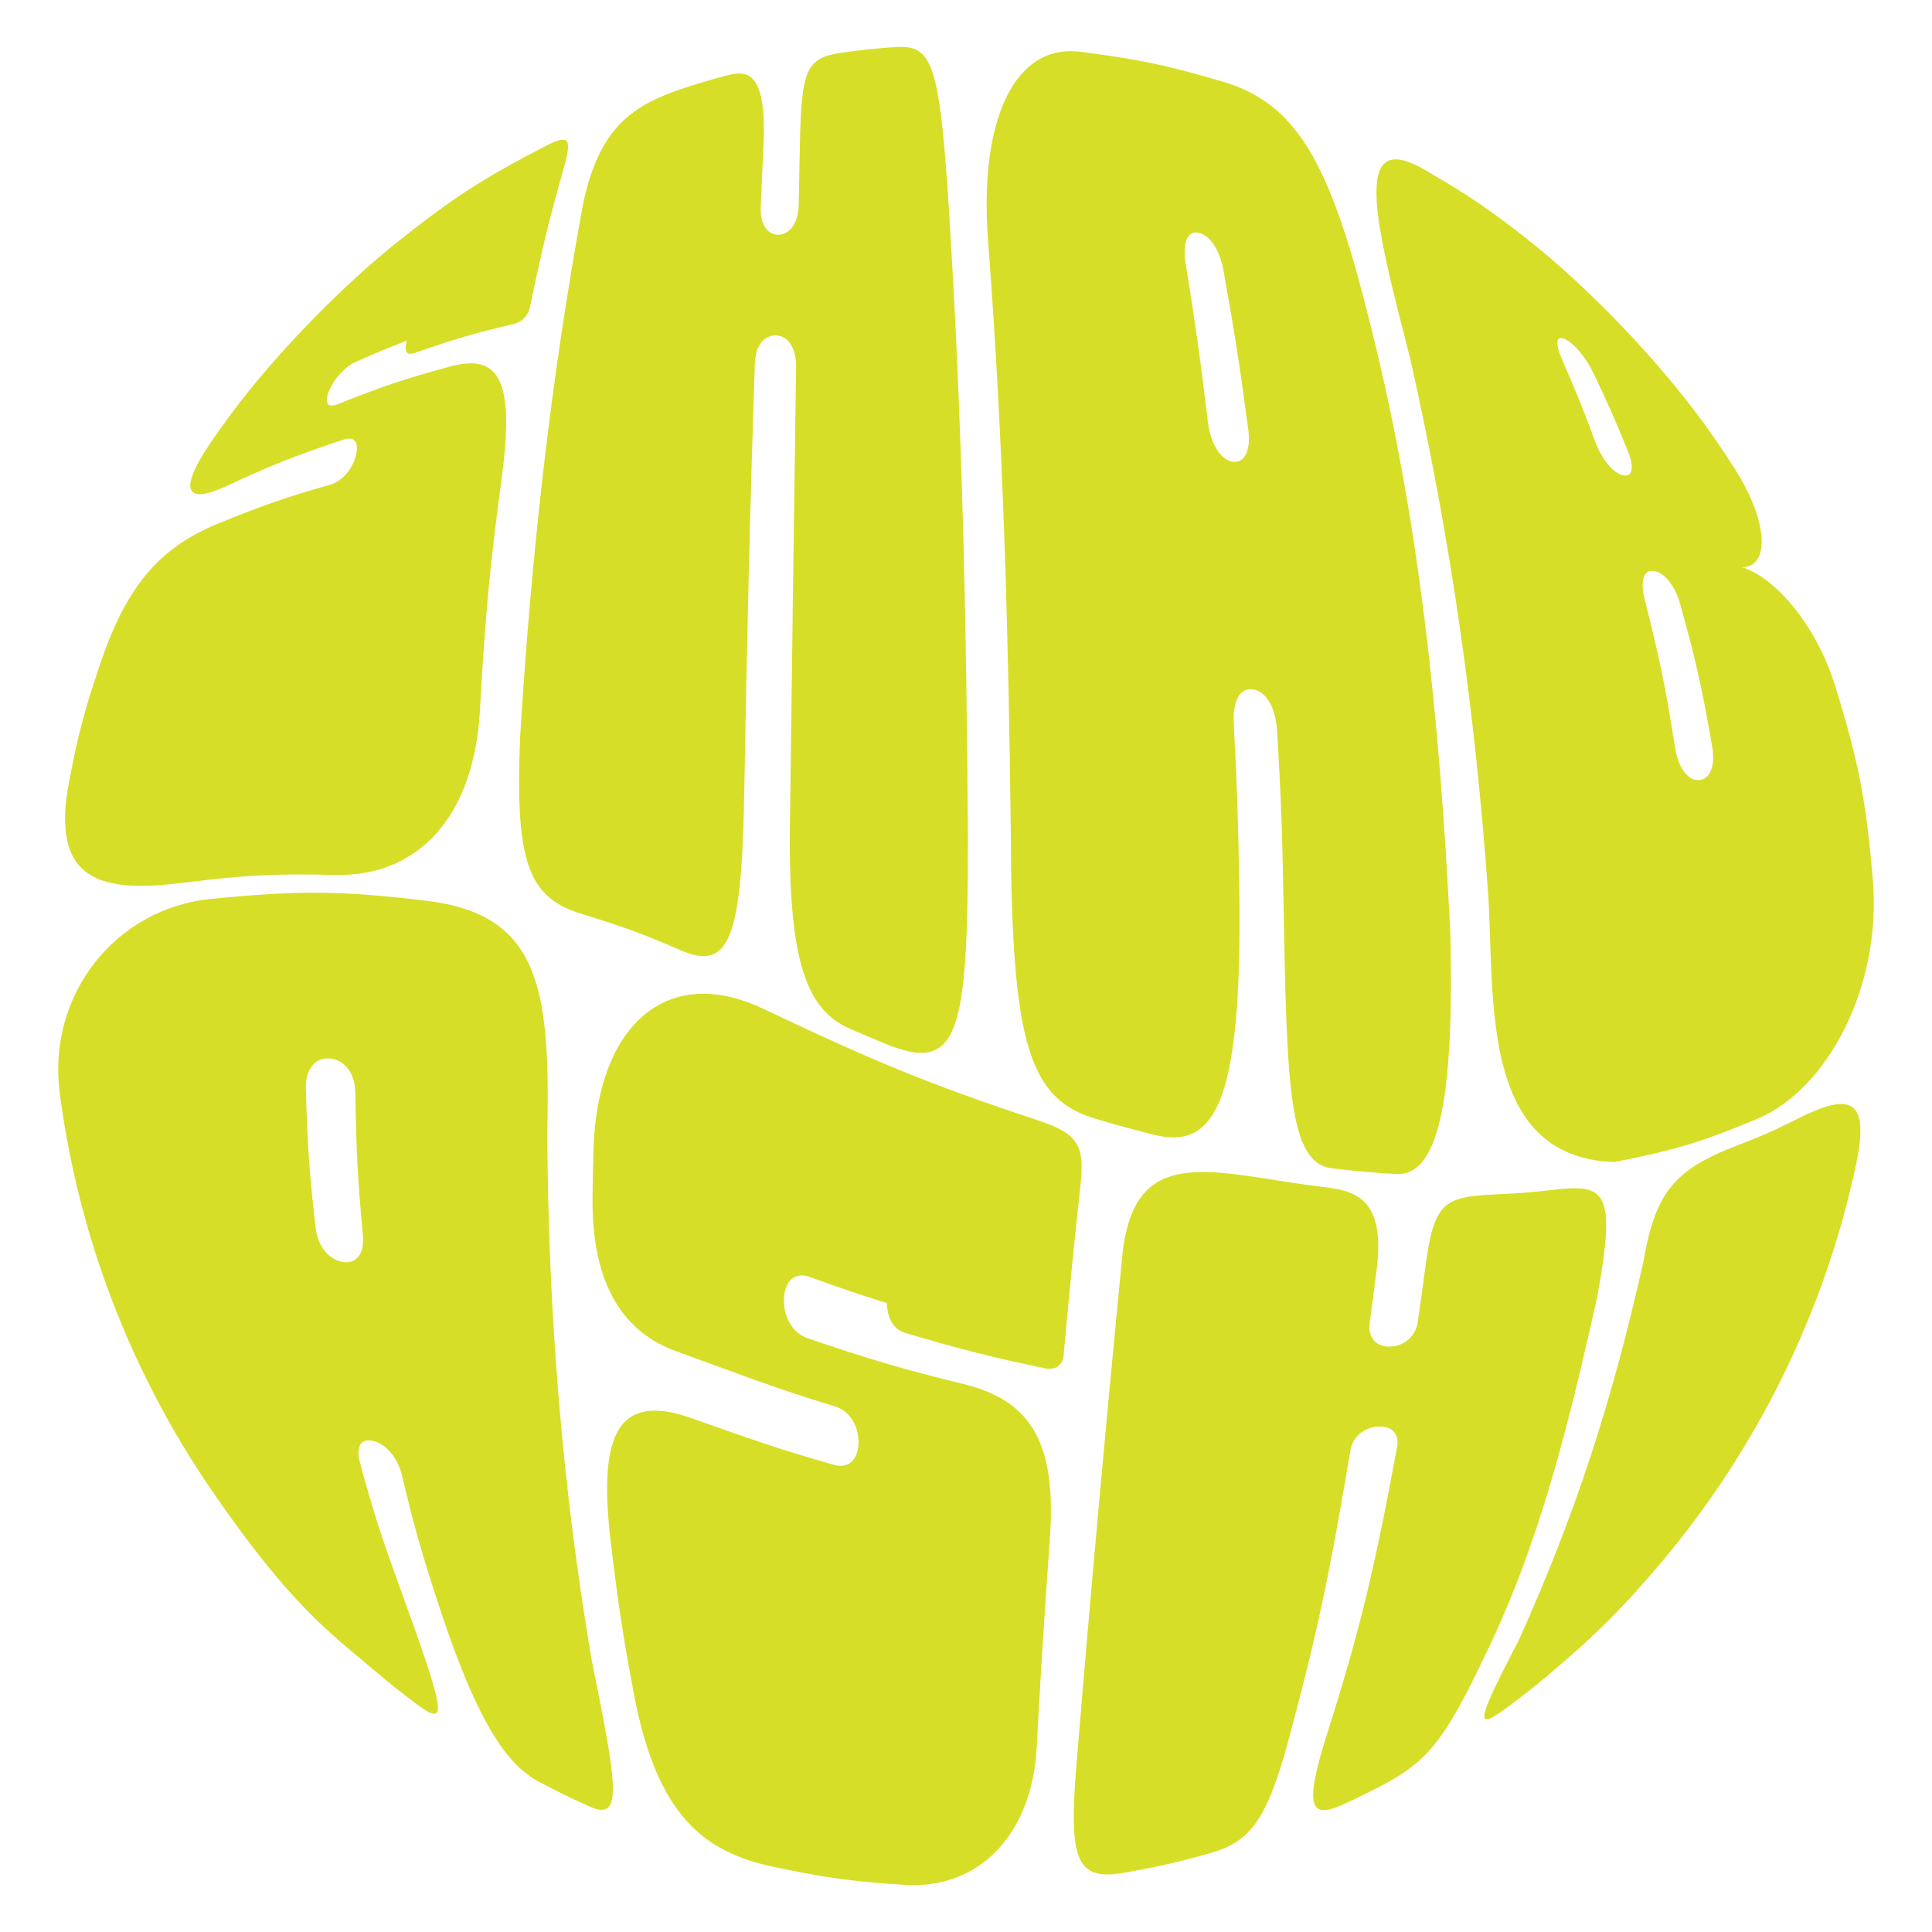
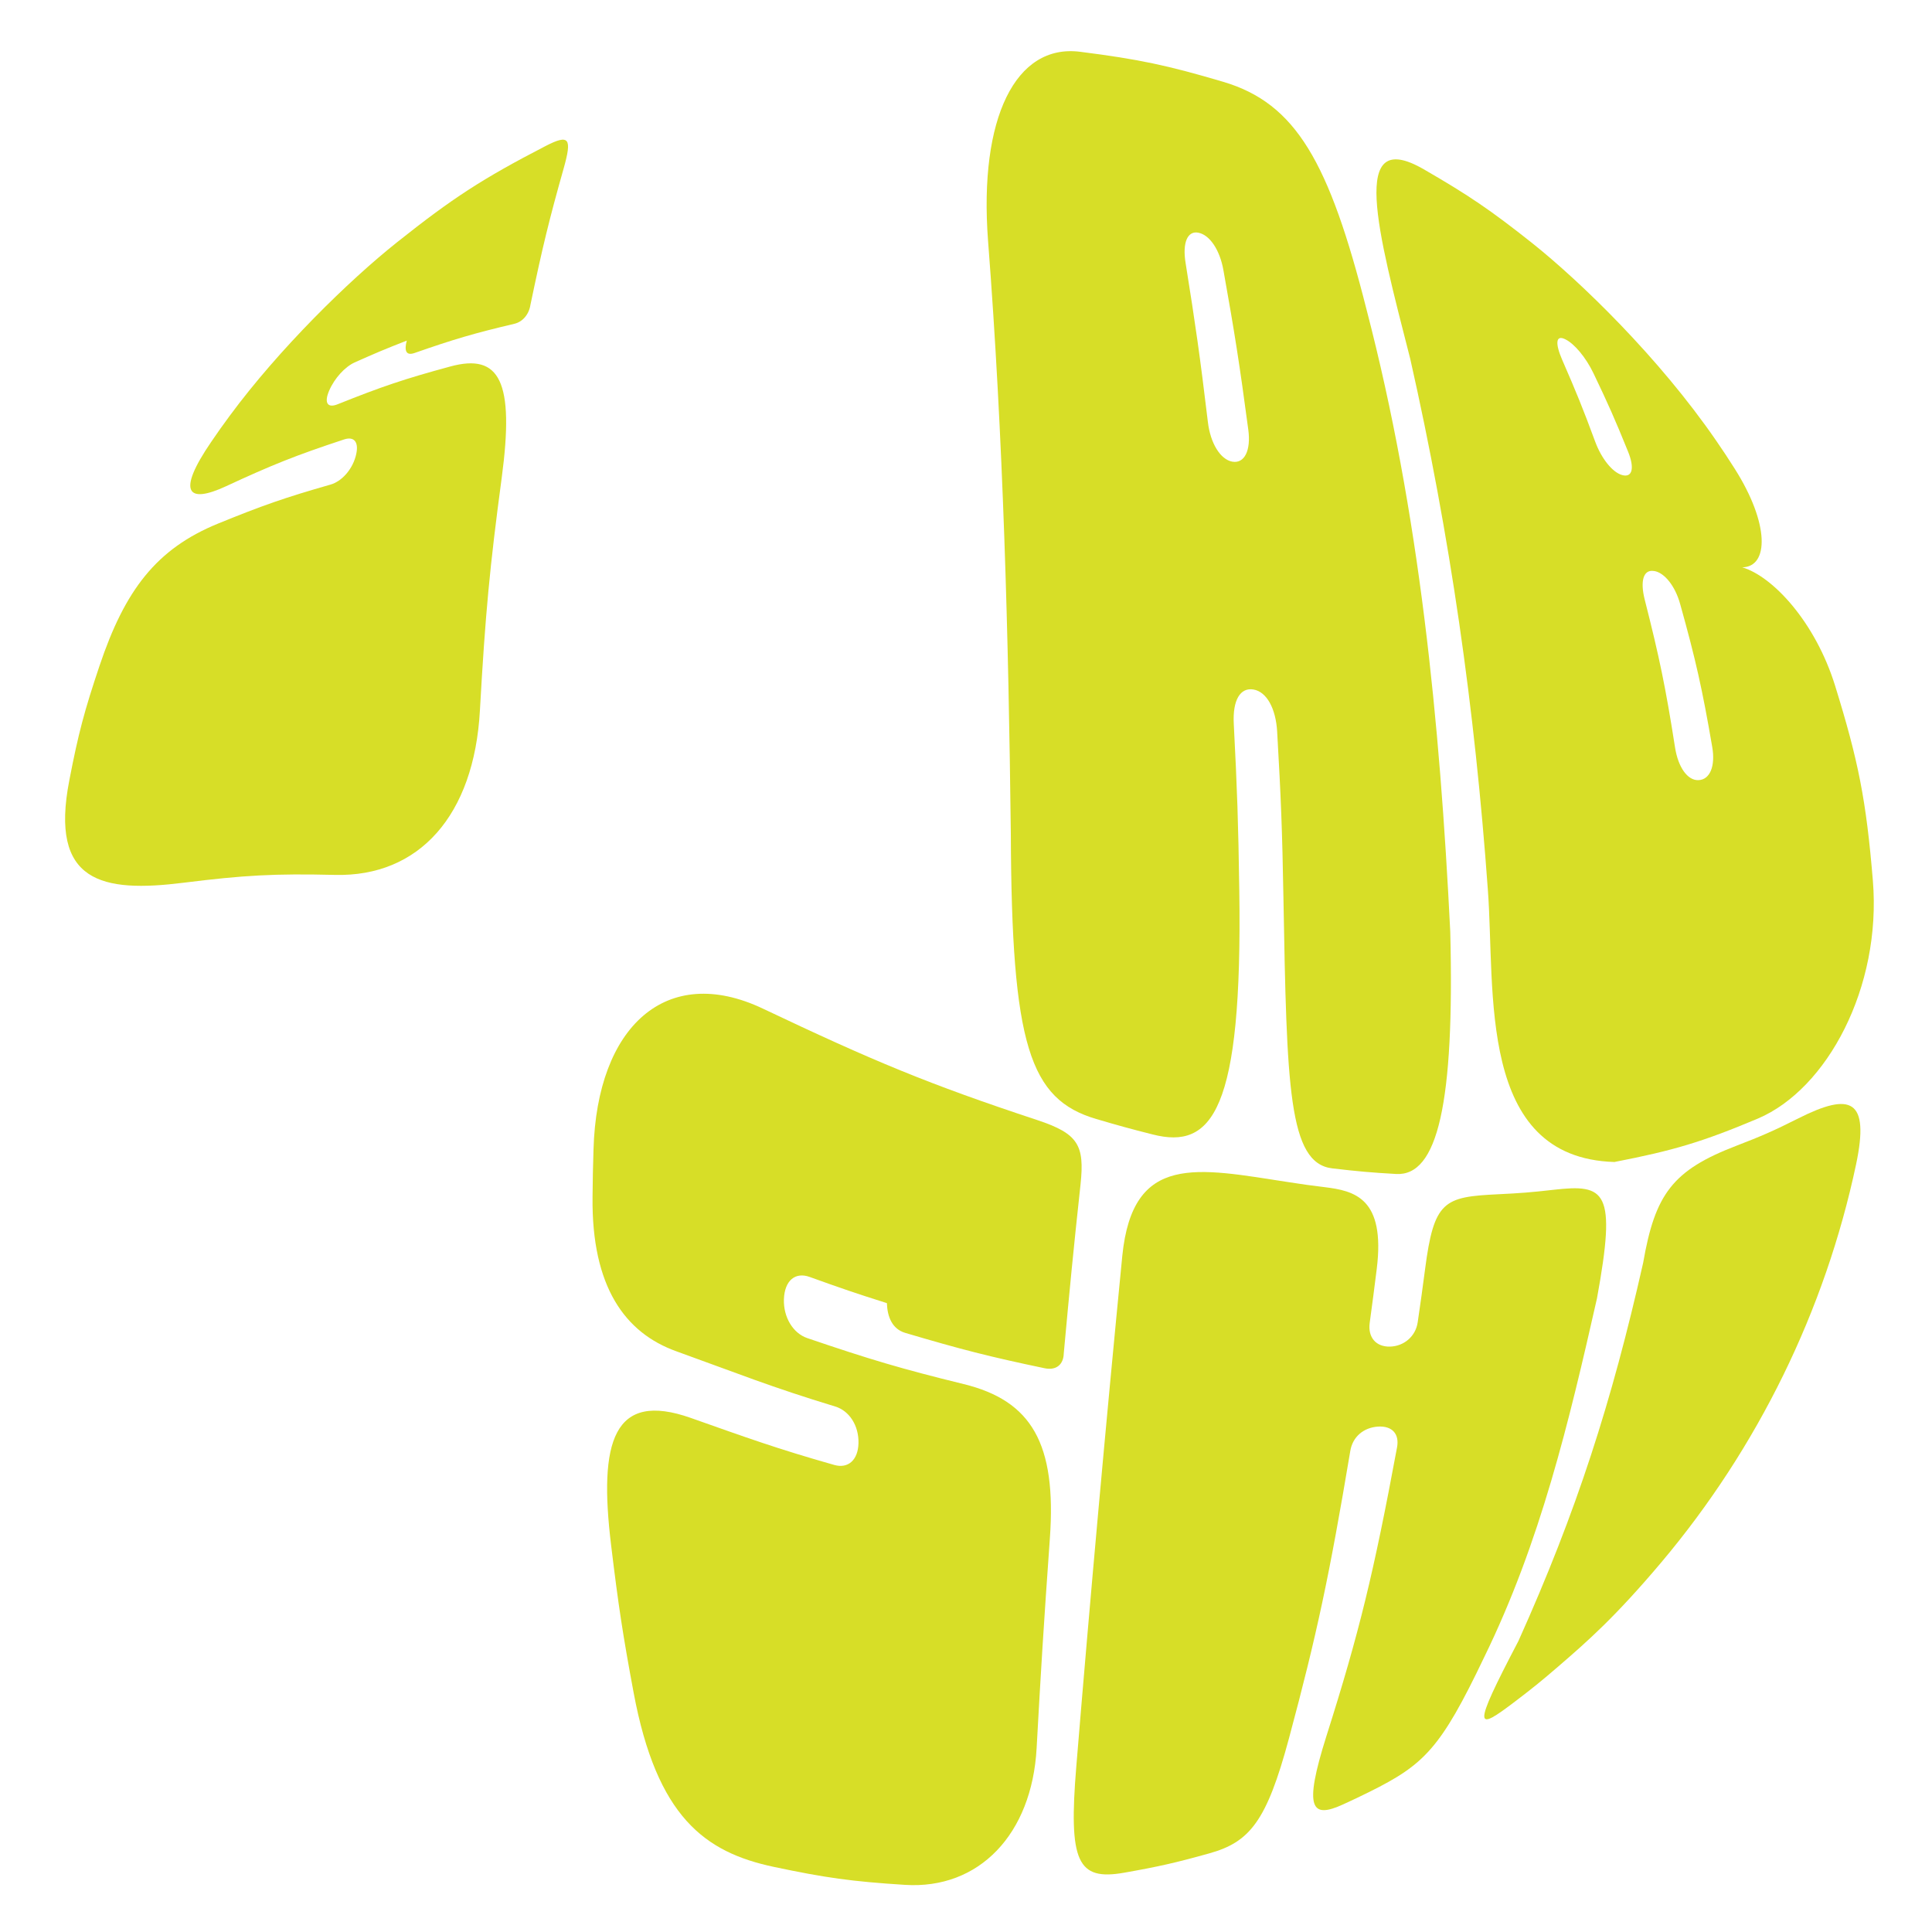
<svg xmlns="http://www.w3.org/2000/svg" version="1.1" id="Layer_1" x="0px" y="0px" viewBox="0 0 200 200" style="enable-background:new 0 0 200 200;" xml:space="preserve">
  <style type="text/css">
	.st0{fill:#D7DE27;}
</style>
  <g>
-     <path class="st0" d="M38.63,172.82c-4.4-3.75-8.51-6.57-16.76-18.6c-8.38-12.24-13.79-26.39-15.69-41.1   C4.87,102.94,12,94.03,21.81,93.06c8.95-0.89,13.47-0.89,22.42,0.2c11.71,1.43,12.75,9.14,12.42,24.28   c0.13,18.46,1.5,35.99,4.58,54.2c2.55,12.68,3.38,16.88-0.13,15.3c-2.13-0.96-3.18-1.47-5.25-2.56   c-3.53-1.86-6.62-6.42-10.85-19.59c-1.51-4.7-2.19-7.13-3.38-12.12c-0.41-1.73-1.51-3.17-2.86-3.57c-1.36-0.39-1.97,0.45-1.49,2.23   c1.32,4.87,2.08,7.25,3.74,11.84c5.47,15.1,5.52,15.76,1.42,12.62C40.88,174.7,40.12,174.08,38.63,172.82 M37.57,127.93   c-0.54-5.81-0.7-8.77-0.78-14.79c-0.03-1.96-1.05-3.42-2.64-3.57c-1.52-0.14-2.54,1.12-2.49,3.04c0.16,5.9,0.36,8.81,1.01,14.5   c0.21,1.85,1.34,3.26,2.77,3.52C36.85,130.89,37.74,129.82,37.57,127.93" />
    <path class="st0" d="M63.26,159.94c-1.3-10.7,0.22-16,8.27-13.15c5.72,2.02,8.84,3.16,14.83,4.86c1.43,0.41,2.47-0.5,2.51-2.26   c0.04-1.83-0.96-3.35-2.41-3.79c-6.66-2.02-10.1-3.43-16.46-5.72c-5.28-1.9-8.77-6.65-8.66-15.98c0.02-1.96,0.04-2.94,0.1-4.92   c0.36-12.72,7.53-19.31,17.53-14.57c11.42,5.42,17.15,7.82,28.41,11.54c4.26,1.41,4.9,2.61,4.48,6.63   c-0.77,7.08-1.11,10.67-1.74,17.53c-0.03,1.16-0.79,1.78-1.98,1.53c-5.74-1.2-8.65-1.95-14.43-3.66c-1.34-0.4-1.85-1.64-1.9-3.08   c-3.2-1.01-4.8-1.56-7.99-2.71c-1.48-0.54-2.6,0.35-2.67,2.31c-0.06,1.87,0.95,3.52,2.42,4.02c6.46,2.2,9.71,3.17,16.19,4.76   c7.02,1.72,9.63,6.14,8.92,16c-0.65,9.14-0.92,13.52-1.37,21.7c-0.49,8.89-5.95,14.63-13.63,14.14c-5.55-0.35-8.27-0.74-13.57-1.86   c-7.13-1.51-12.11-5.15-14.52-18.05C64.49,169.31,64.02,166.25,63.26,159.94" />
    <path class="st0" d="M147.52,131.41c0.92-7.12,1.96-7.51,7.54-7.78c2.31-0.11,3.46-0.2,5.73-0.46c5.43-0.62,6.57,0.05,4.53,11.23   c-2.91,12.85-5.86,25.26-11.69,37.18c-4.5,9.42-6.18,11.09-11.88,13.92c-1.07,0.53-1.62,0.79-2.71,1.29   c-3.26,1.49-4.14,0.55-1.73-7.07c3.41-10.75,4.89-16.86,7.31-29.88c0.26-1.38-0.48-2.25-1.97-2.16c-1.49,0.1-2.63,1.05-2.87,2.53   c-2.16,12.89-3.45,18.96-6.34,29.72c-2.32,8.64-4.07,10.77-8.29,11.94c-3.44,0.96-5.2,1.36-8.77,1.99   c-4.86,0.86-5.78-1.11-4.96-11.02c1.45-17.63,3.04-35.24,4.76-52.84c1.08-10.68,7.73-9.08,17.24-7.62   c1.48,0.23,2.21,0.33,3.68,0.51c3.12,0.38,6.33,1.12,5.42,8.47c-0.28,2.25-0.43,3.37-0.73,5.59c-0.2,1.49,0.65,2.49,2.11,2.45   c1.45-0.04,2.65-1.07,2.86-2.52C147.08,134.7,147.23,133.61,147.52,131.41" />
    <path class="st0" d="M171.99,161.72c-4.79,5.68-7.65,8.18-10.65,10.77c-1.75,1.51-2.65,2.24-4.49,3.64   c-4.07,3.09-4.57,3.11,0.33-6.24c6.03-13.4,9.68-24.8,12.92-39.17c1.23-7.1,3.04-9.57,9.62-12.1c2.63-1.01,3.93-1.58,6.47-2.86   c5.39-2.71,7.38-2,5.95,4.78C188.93,135.67,181.96,149.88,171.99,161.72" />
    <path class="st0" d="M10.3,68.93c2.63-7.83,5.87-12.12,12.3-14.74c4.56-1.86,6.9-2.68,11.63-4.03c1.13-0.33,2.19-1.5,2.58-2.89   c0.41-1.45-0.1-2.14-1.19-1.78c-5,1.65-7.45,2.63-12.23,4.85c-3.97,1.84-5.13,0.67-1.53-4.59c0.75-1.1,1.14-1.65,1.93-2.72   c5.1-6.91,12.29-13.96,17.31-17.95c5.73-4.56,8.83-6.58,15.39-9.97c2.48-1.28,2.72-0.75,1.87,2.29c-1.52,5.37-2.21,8.22-3.45,14.16   c-0.15,0.98-0.8,1.76-1.67,1.96c-4.19,0.99-6.26,1.6-10.32,3.02c-0.94,0.33-1.07-0.31-0.81-1.28c-2.18,0.85-3.26,1.3-5.4,2.26   c-0.99,0.45-2.08,1.62-2.64,2.93c-0.54,1.26-0.16,1.82,0.88,1.4c4.57-1.83,6.9-2.62,11.66-3.91c5.14-1.4,6.66,1.54,5.33,11.5   c-1.24,9.24-1.7,14.1-2.26,24.11c-0.6,10.87-6.3,17.23-15,17.02c-6.28-0.15-9.43,0.03-15.68,0.81c-8.41,1.05-13.9,0.01-11.82-10.62   C8.11,75.92,8.75,73.54,10.3,68.93" />
-     <path class="st0" d="M82.81,14.78c0.15-8.27,0.86-8.89,4.98-9.42c1.71-0.22,2.57-0.31,4.31-0.45c4.14-0.33,5.09,0.27,6.11,16.48   c1.41,21.79,1.85,43.62,1.99,65.45c0,20.3-0.95,24.36-8.62,21.18c-1.45-0.6-2.17-0.91-3.62-1.54c-4.31-1.87-6.37-6.62-6.19-20.86   c0.2-15.86,0.41-31.73,0.64-47.59c0.03-1.9-0.74-3.22-2.03-3.3c-1.29-0.07-2.18,1.03-2.24,2.95c-0.5,14.86-0.85,29.72-1.1,44.58   c-0.26,15.1-1.62,18.26-6.58,16.11c-4.04-1.75-6.08-2.49-10.18-3.74c-5.59-1.69-6.97-5.28-6.44-18.28   c1.14-18.7,3.13-36.82,6.52-55.25c1.88-8.88,5.99-10.67,12.29-12.56c0.98-0.29,1.47-0.43,2.46-0.7c2.11-0.57,4.3-0.74,3.92,7.32   c-0.12,2.47-0.17,3.73-0.28,6.29c-0.07,1.71,0.68,2.87,1.85,2.85c1.17-0.03,2.05-1.27,2.08-3.04   C82.74,18.64,82.76,17.34,82.81,14.78" />
    <path class="st0" d="M113.49,115.84c-6.91-2.03-8.77-7.64-8.85-29.56c-0.24-20.49-0.78-40.96-2.36-61.39   c-0.95-12.67,2.85-20.38,9.53-19.53c6.09,0.77,9.07,1.41,14.82,3.11c7.53,2.23,10.97,8.31,14.83,23.56   c5.5,21.12,7.59,42.68,8.67,64.41c0.45,17.79-1.3,25.34-5.61,25.09c-2.62-0.15-3.94-0.27-6.6-0.58c-4.55-0.53-4.71-8.45-5.06-28.01   c-0.12-6.98-0.26-10.43-0.65-17.22c-0.14-2.36-1.07-4.1-2.44-4.34c-1.37-0.24-2.18,1.08-2.05,3.55c0.35,6.78,0.47,10.23,0.57,17.21   c0.35,22.96-2.83,26.86-8.96,25.3C117,116.85,115.83,116.53,113.49,115.84 M129.22,44.46c-0.9-6.76-1.42-10.06-2.57-16.48   c-0.37-2.09-1.4-3.65-2.59-3.89c-1.13-0.23-1.67,1.03-1.33,3.12c1.03,6.42,1.5,9.72,2.31,16.48c0.26,2.2,1.29,3.87,2.52,4.1   C128.81,48.02,129.52,46.66,129.22,44.46" />
    <path class="st0" d="M167.12,120.29c-14.27-0.44-12.31-17.71-13.1-28.21c-1.35-18.75-3.89-36.58-8.03-54.92   c-3.41-13.34-6.34-24.1,1.39-19.64c4.71,2.72,6.96,4.26,11.2,7.62c5.01,3.99,13.16,11.87,19.08,20.48   c0.78,1.14,1.17,1.72,1.91,2.89c3.63,5.72,3.55,10.17,0.79,10.22c3.15,0.93,7.56,5.65,9.61,12.26c2.4,7.75,3.22,11.82,3.91,20.19   c0.9,11.01-4.72,21.57-11.92,24.62C176.21,118.22,173.24,119.1,167.12,120.29 M161.99,35.1c-0.93-0.44-1.02,0.44-0.26,2.18   c1.44,3.3,2.13,4.99,3.4,8.43c0.64,1.74,1.78,3.19,2.8,3.47c1.06,0.29,1.29-0.74,0.61-2.42c-1.34-3.31-2.06-4.94-3.58-8.11   c-0.8-1.67-2-3.09-2.93-3.53C162.01,35.11,162,35.11,161.99,35.1 M171.2,59.11c-1.07-0.17-1.43,1.02-0.94,2.96   c1.52,5.98,2.16,9.05,3.14,15.31c0.32,2.04,1.29,3.43,2.43,3.38c1.19-0.05,1.76-1.46,1.42-3.43c-1.04-6.06-1.71-9.03-3.32-14.8   c-0.52-1.88-1.63-3.25-2.69-3.42C171.23,59.12,171.22,59.12,171.2,59.11" />
  </g>
  <path class="st0" d="M1349.39,724.77c-9.37-7.98-18.12-13.99-35.67-39.61c-17.85-26.05-29.36-56.17-33.41-87.5  c-2.8-21.66,12.39-40.62,33.28-42.69c19.06-1.89,28.68-1.89,47.73,0.43c24.94,3.04,27.14,19.45,26.43,51.69  c0.28,39.3,3.2,76.63,9.75,115.38c5.42,26.99,7.2,35.93-0.28,32.57c-4.54-2.04-6.78-3.14-11.17-5.45  c-7.51-3.96-14.1-13.68-23.09-41.71c-3.21-10.02-4.66-15.19-7.19-25.8c-0.88-3.69-3.21-6.76-6.1-7.59c-2.9-0.83-4.19,0.97-3.17,4.74  c2.82,10.38,4.42,15.43,7.96,25.2c11.65,32.16,11.74,33.55,3.03,26.88C1354.19,728.78,1352.56,727.47,1349.39,724.77   M1347.12,629.21c-1.15-12.36-1.49-18.67-1.67-31.49c-0.06-4.17-2.24-7.29-5.61-7.59c-3.23-0.29-5.41,2.38-5.3,6.47  c0.34,12.57,0.78,18.76,2.14,30.88c0.44,3.94,2.86,6.94,5.89,7.49C1345.6,635.51,1347.5,633.23,1347.12,629.21" />
  <path class="st0" d="M1401.82,697.36c-2.76-22.78,0.47-34.06,17.62-27.99c12.17,4.31,18.81,6.73,31.57,10.35  c3.04,0.86,5.26-1.08,5.35-4.81c0.09-3.9-2.04-7.12-5.13-8.06c-14.19-4.31-21.51-7.3-35.04-12.18  c-11.23-4.05-18.67-14.15-18.44-34.02c0.05-4.17,0.09-6.27,0.21-10.48c0.78-27.08,16.03-41.12,37.32-31.01  c24.32,11.54,36.52,16.64,60.49,24.58c9.06,3,10.44,5.55,9.55,14.11c-1.63,15.08-2.36,22.71-3.7,37.31  c-0.06,2.48-1.68,3.79-4.22,3.26c-12.22-2.56-18.42-4.14-30.73-7.8c-2.85-0.85-3.93-3.48-4.05-6.56  c-6.81-2.16-10.22-3.32-17.02-5.78c-3.16-1.14-5.54,0.76-5.68,4.92c-0.14,3.99,2.02,7.49,5.15,8.56  c13.75,4.69,20.67,6.75,34.47,10.14c14.94,3.67,20.5,13.08,18.99,34.06c-1.39,19.47-1.96,28.78-2.92,46.2  c-1.05,18.92-12.66,31.14-29.02,30.09c-11.81-0.76-17.61-1.57-28.89-3.96c-15.18-3.22-25.79-10.96-30.91-38.43  C1404.45,717.3,1403.45,710.78,1401.82,697.36" />
  <path class="st0" d="M1581.2,636.61c1.96-15.16,4.17-15.99,16.06-16.56c4.93-0.24,7.37-0.43,12.21-0.98  c11.55-1.31,13.98,0.11,9.65,23.91c-6.19,27.36-12.47,53.79-24.89,79.15c-9.58,20.05-13.16,23.6-25.29,29.63  c-2.29,1.14-3.44,1.69-5.77,2.75c-6.94,3.18-8.82,1.18-3.68-15.06c7.25-22.89,10.42-35.9,15.56-63.62c0.55-2.94-1.01-4.8-4.2-4.59  c-3.18,0.21-5.59,2.24-6.12,5.39c-4.61,27.44-7.34,40.36-13.49,63.27c-4.94,18.4-8.66,22.92-17.66,25.43  c-7.33,2.04-11.07,2.9-18.67,4.24c-10.35,1.83-12.3-2.35-10.56-23.46c3.08-37.53,6.48-75.02,10.13-112.49  c2.3-22.75,16.46-19.33,36.7-16.22c3.15,0.48,4.71,0.7,7.84,1.08c6.65,0.82,13.48,2.38,11.54,18.02c-0.6,4.8-0.91,7.18-1.55,11.9  c-0.43,3.16,1.39,5.3,4.48,5.22c3.09-0.08,5.65-2.28,6.09-5.37C1580.27,643.62,1580.59,641.3,1581.2,636.61" />
  <path class="st0" d="M1633.31,701.14c-10.2,12.1-16.29,17.42-22.68,22.92c-3.73,3.21-5.64,4.76-9.57,7.74  c-8.66,6.58-9.72,6.61,0.7-13.29c12.85-28.53,20.6-52.8,27.51-83.39c2.63-15.12,6.48-20.38,20.48-25.75  c5.6-2.15,8.36-3.36,13.78-6.08c11.48-5.77,15.72-4.27,12.67,10.17C1669.37,645.69,1654.54,675.94,1633.31,701.14" />
  <path class="st0" d="M1289.06,503.6c5.6-16.66,12.5-25.81,26.19-31.39c9.72-3.96,14.68-5.7,24.75-8.59  c2.41-0.69,4.66-3.19,5.49-6.14c0.86-3.08-0.2-4.55-2.53-3.79c-10.64,3.51-15.87,5.59-26.05,10.32c-8.44,3.92-10.92,1.42-3.26-9.77  c1.61-2.35,2.43-3.51,4.12-5.79c10.85-14.71,26.16-29.71,36.84-38.21c12.2-9.7,18.81-14,32.77-21.22c5.27-2.73,5.79-1.6,3.98,4.87  c-3.23,11.44-4.71,17.5-7.35,30.14c-0.33,2.08-1.7,3.74-3.55,4.18c-8.93,2.12-13.33,3.42-21.97,6.44c-2,0.7-2.28-0.65-1.73-2.72  c-4.65,1.8-6.95,2.77-11.49,4.82c-2.11,0.96-4.43,3.45-5.63,6.24c-1.15,2.67-0.33,3.87,1.88,2.98c9.72-3.89,14.7-5.57,24.82-8.32  c10.95-2.98,14.19,3.28,11.34,24.49c-2.64,19.67-3.62,30.02-4.81,51.33c-1.29,23.14-13.42,36.68-31.94,36.24  c-13.37-0.32-20.08,0.06-33.39,1.73c-17.91,2.24-29.6,0.03-25.17-22.61C1284.42,518.48,1285.77,513.42,1289.06,503.6" />
  <path class="st0" d="M1443.44,388.31c0.33-17.6,1.82-18.94,10.61-20.05c3.64-0.46,5.48-0.65,9.17-0.95  c8.81-0.71,10.84,0.57,13,35.09c2.99,46.4,3.93,92.86,4.25,139.34c0,43.21-2.03,51.86-18.35,45.08c-3.08-1.28-4.62-1.94-7.71-3.27  c-9.18-3.98-13.56-14.1-13.17-44.4c0.43-33.77,0.87-67.55,1.37-101.33c0.06-4.03-1.58-6.86-4.33-7.02c-2.75-0.16-4.63,2.2-4.77,6.28  c-1.06,31.63-1.8,63.27-2.34,94.92c-0.55,32.15-3.46,38.87-14,34.3c-8.6-3.73-12.94-5.31-21.68-7.96  c-11.9-3.6-14.85-11.23-13.71-38.91c2.43-39.82,6.66-78.39,13.89-117.62c4-18.91,12.76-22.72,26.16-26.74  c2.08-0.62,3.13-0.92,5.23-1.49c4.48-1.21,9.16-1.58,8.35,15.59c-0.25,5.27-0.36,7.94-0.6,13.38c-0.15,3.64,1.44,6.12,3.94,6.06  c2.5-0.06,4.36-2.7,4.43-6.46C1443.29,396.53,1443.34,393.76,1443.44,388.31" />
  <path class="st0" d="M1508.75,603.47c-14.72-4.33-18.67-16.27-18.85-62.92c-0.51-43.62-1.67-87.2-5.02-130.7  c-2.02-26.97,6.08-43.39,20.29-41.59c12.97,1.65,19.31,3,31.55,6.62c16.02,4.74,23.35,17.68,31.58,50.16  c11.71,44.97,16.16,90.86,18.45,137.14c0.96,37.88-2.77,53.96-11.95,53.42c-5.58-0.32-8.4-0.57-14.06-1.23  c-9.69-1.13-10.03-17.99-10.78-59.63c-0.27-14.87-0.55-22.21-1.38-36.66c-0.29-5.03-2.28-8.73-5.19-9.24  c-2.91-0.51-4.63,2.3-4.36,7.57c0.74,14.44,0.99,21.78,1.22,36.64c0.74,48.89-6.03,57.19-19.07,53.85  C1516.23,605.62,1513.74,604.93,1508.75,603.47 M1542.26,451.51c-1.93-14.39-3.03-21.42-5.46-35.08c-0.79-4.44-2.99-7.77-5.51-8.28  c-2.41-0.48-3.55,2.19-2.84,6.63c2.19,13.66,3.18,20.7,4.92,35.08c0.56,4.68,2.74,8.24,5.37,8.73  C1541.37,459.07,1542.88,456.19,1542.26,451.51" />
  <path class="st0" d="M1622.94,612.93c-30.38-0.94-26.22-37.71-27.88-60.07c-2.88-39.92-8.28-77.88-17.09-116.91  c-7.27-28.41-13.51-51.31,2.96-41.82c10.03,5.8,14.82,9.07,23.84,16.23c10.67,8.5,28.02,25.27,40.62,43.61  c1.67,2.43,2.48,3.66,4.06,6.15c7.73,12.18,7.57,21.65,1.68,21.76c6.71,1.97,16.1,12.03,20.46,26.1c5.12,16.5,6.85,25.17,8.31,42.98  c1.92,23.44-10.06,45.93-25.38,52.41C1642.3,608.54,1635.96,610.41,1622.94,612.93 M1612.01,431.57c-1.98-0.93-2.18,0.93-0.55,4.64  c3.08,7.02,4.53,10.61,7.24,17.94c1.37,3.7,3.79,6.79,5.95,7.38c2.26,0.61,2.74-1.59,1.3-5.15c-2.86-7.06-4.38-10.51-7.62-17.26  c-1.71-3.56-4.26-6.59-6.23-7.51C1612.07,431.59,1612.05,431.59,1612.01,431.57 M1631.63,482.7c-2.27-0.36-3.05,2.17-2,6.31  c3.24,12.72,4.59,19.26,6.69,32.6c0.68,4.34,2.75,7.3,5.18,7.2c2.52-0.11,3.74-3.1,3.02-7.3c-2.22-12.9-3.65-19.22-7.06-31.5  c-1.11-4-3.47-6.92-5.72-7.28C1631.69,482.71,1631.67,482.71,1631.63,482.7" />
-   <path class="st0" d="M1349.39,724.77c-9.37-7.98-18.12-13.99-35.67-39.61c-17.85-26.05-29.36-56.17-33.41-87.5  c-2.8-21.66,12.39-40.62,33.28-42.69c19.06-1.89,28.68-1.89,47.73,0.43c24.94,3.04,27.14,19.45,26.43,51.69  c0.28,39.3,3.2,76.63,9.75,115.38c5.42,26.99,7.2,35.93-0.28,32.57c-4.54-2.04-6.78-3.14-11.17-5.45  c-7.51-3.96-14.1-13.68-23.09-41.71c-3.21-10.02-4.66-15.19-7.19-25.8c-0.88-3.69-3.21-6.76-6.1-7.59c-2.9-0.83-4.19,0.97-3.17,4.74  c2.82,10.38,4.42,15.43,7.96,25.2c11.65,32.16,11.74,33.55,3.03,26.88C1354.19,728.78,1352.56,727.47,1349.39,724.77   M1347.12,629.21c-1.15-12.36-1.49-18.67-1.67-31.49c-0.06-4.17-2.24-7.29-5.61-7.59c-3.23-0.29-5.41,2.38-5.3,6.47  c0.34,12.57,0.78,18.76,2.14,30.88c0.44,3.94,2.86,6.94,5.89,7.49C1345.6,635.51,1347.5,633.23,1347.12,629.21" />
-   <path class="st0" d="M1401.82,697.36c-2.76-22.78,0.47-34.06,17.62-27.99c12.17,4.31,18.81,6.73,31.57,10.35  c3.04,0.86,5.26-1.08,5.35-4.81c0.09-3.9-2.04-7.12-5.13-8.06c-14.19-4.31-21.51-7.3-35.04-12.18  c-11.23-4.05-18.67-14.15-18.44-34.02c0.05-4.17,0.09-6.27,0.21-10.48c0.78-27.08,16.03-41.12,37.32-31.01  c24.32,11.54,36.52,16.64,60.49,24.58c9.06,3,10.44,5.55,9.55,14.11c-1.63,15.08-2.36,22.71-3.7,37.31  c-0.06,2.48-1.68,3.79-4.22,3.26c-12.22-2.56-18.42-4.14-30.73-7.8c-2.85-0.85-3.93-3.48-4.05-6.56  c-6.81-2.16-10.22-3.32-17.02-5.78c-3.16-1.14-5.54,0.76-5.68,4.92c-0.14,3.99,2.02,7.49,5.15,8.56  c13.75,4.69,20.67,6.75,34.47,10.14c14.94,3.67,20.5,13.08,18.99,34.06c-1.39,19.47-1.96,28.78-2.92,46.2  c-1.05,18.92-12.66,31.14-29.02,30.09c-11.81-0.76-17.61-1.57-28.89-3.96c-15.18-3.22-25.79-10.96-30.91-38.43  C1404.45,717.3,1403.45,710.78,1401.82,697.36" />
-   <path class="st0" d="M1581.2,636.61c1.96-15.16,4.17-15.99,16.06-16.56c4.93-0.24,7.37-0.43,12.21-0.98  c11.55-1.31,13.98,0.11,9.65,23.91c-6.19,27.36-12.47,53.79-24.89,79.15c-9.58,20.05-13.16,23.6-25.29,29.63  c-2.29,1.14-3.44,1.69-5.77,2.75c-6.94,3.18-8.82,1.18-3.68-15.06c7.25-22.89,10.42-35.9,15.56-63.62c0.55-2.94-1.01-4.8-4.2-4.59  c-3.18,0.21-5.59,2.24-6.12,5.39c-4.61,27.44-7.34,40.36-13.49,63.27c-4.94,18.4-8.66,22.92-17.66,25.43  c-7.33,2.04-11.07,2.9-18.67,4.24c-10.35,1.83-12.3-2.35-10.56-23.46c3.08-37.53,6.48-75.02,10.13-112.49  c2.3-22.75,16.46-19.33,36.7-16.22c3.15,0.48,4.71,0.7,7.84,1.08c6.65,0.82,13.48,2.38,11.54,18.02c-0.6,4.8-0.91,7.18-1.55,11.9  c-0.43,3.16,1.39,5.3,4.48,5.22c3.09-0.08,5.65-2.28,6.09-5.37C1580.27,643.62,1580.59,641.3,1581.2,636.61" />
+   <path class="st0" d="M1401.82,697.36c-2.76-22.78,0.47-34.06,17.62-27.99c12.17,4.31,18.81,6.73,31.57,10.35  c3.04,0.86,5.26-1.08,5.35-4.81c0.09-3.9-2.04-7.12-5.13-8.06c-14.19-4.31-21.51-7.3-35.04-12.18  c-11.23-4.05-18.67-14.15-18.44-34.02c0.05-4.17,0.09-6.27,0.21-10.48c0.78-27.08,16.03-41.12,37.32-31.01  c24.32,11.54,36.52,16.64,60.49,24.58c9.06,3,10.44,5.55,9.55,14.11c-1.63,15.08-2.36,22.71-3.7,37.31  c-12.22-2.56-18.42-4.14-30.73-7.8c-2.85-0.85-3.93-3.48-4.05-6.56  c-6.81-2.16-10.22-3.32-17.02-5.78c-3.16-1.14-5.54,0.76-5.68,4.92c-0.14,3.99,2.02,7.49,5.15,8.56  c13.75,4.69,20.67,6.75,34.47,10.14c14.94,3.67,20.5,13.08,18.99,34.06c-1.39,19.47-1.96,28.78-2.92,46.2  c-1.05,18.92-12.66,31.14-29.02,30.09c-11.81-0.76-17.61-1.57-28.89-3.96c-15.18-3.22-25.79-10.96-30.91-38.43  C1404.45,717.3,1403.45,710.78,1401.82,697.36" />
  <path class="st0" d="M1633.31,701.14c-10.2,12.1-16.29,17.42-22.68,22.92c-3.73,3.21-5.64,4.76-9.57,7.74  c-8.66,6.58-9.72,6.61,0.7-13.29c12.85-28.53,20.6-52.8,27.51-83.39c2.63-15.12,6.48-20.38,20.48-25.75  c5.6-2.15,8.36-3.36,13.78-6.08c11.48-5.77,15.72-4.27,12.67,10.17C1669.37,645.69,1654.54,675.94,1633.31,701.14" />
  <path class="st0" d="M1289.06,503.6c5.6-16.66,12.5-25.81,26.19-31.39c9.72-3.96,14.68-5.7,24.75-8.59  c2.41-0.69,4.66-3.19,5.49-6.14c0.86-3.08-0.2-4.55-2.53-3.79c-10.64,3.51-15.87,5.59-26.05,10.32c-8.44,3.92-10.92,1.42-3.26-9.77  c1.61-2.35,2.43-3.51,4.12-5.79c10.85-14.71,26.16-29.71,36.84-38.21c12.2-9.7,18.81-14,32.77-21.22c5.27-2.73,5.79-1.6,3.98,4.87  c-3.23,11.44-4.71,17.5-7.35,30.14c-0.33,2.08-1.7,3.74-3.55,4.18c-8.93,2.12-13.33,3.42-21.97,6.44c-2,0.7-2.28-0.65-1.73-2.72  c-4.65,1.8-6.95,2.77-11.49,4.82c-2.11,0.96-4.43,3.45-5.63,6.24c-1.15,2.67-0.33,3.87,1.88,2.98c9.72-3.89,14.7-5.57,24.82-8.32  c10.95-2.98,14.19,3.28,11.34,24.49c-2.64,19.67-3.62,30.02-4.81,51.33c-1.29,23.14-13.42,36.68-31.94,36.24  c-13.37-0.32-20.08,0.06-33.39,1.73c-17.91,2.24-29.6,0.03-25.17-22.61C1284.42,518.48,1285.77,513.42,1289.06,503.6" />
-   <path class="st0" d="M1443.44,388.31c0.33-17.6,1.82-18.94,10.61-20.05c3.64-0.46,5.48-0.65,9.17-0.95  c8.81-0.71,10.84,0.57,13,35.09c2.99,46.4,3.93,92.86,4.25,139.34c0,43.21-2.03,51.86-18.35,45.08c-3.08-1.28-4.62-1.94-7.71-3.27  c-9.18-3.98-13.56-14.1-13.17-44.4c0.43-33.77,0.87-67.55,1.37-101.33c0.06-4.03-1.58-6.86-4.33-7.02c-2.75-0.16-4.63,2.2-4.77,6.28  c-1.06,31.63-1.8,63.27-2.34,94.92c-0.55,32.15-3.46,38.87-14,34.3c-8.6-3.73-12.94-5.31-21.68-7.96  c-11.9-3.6-14.85-11.23-13.71-38.91c2.43-39.82,6.66-78.39,13.89-117.62c4-18.91,12.76-22.72,26.16-26.74  c2.08-0.62,3.13-0.92,5.23-1.49c4.48-1.21,9.16-1.58,8.35,15.59c-0.25,5.27-0.36,7.94-0.6,13.38c-0.15,3.64,1.44,6.12,3.94,6.06  c2.5-0.06,4.36-2.7,4.43-6.46C1443.29,396.53,1443.34,393.76,1443.44,388.31" />
  <path class="st0" d="M1508.75,603.47c-14.72-4.33-18.67-16.27-18.85-62.92c-0.51-43.62-1.67-87.2-5.02-130.7  c-2.02-26.97,6.08-43.39,20.29-41.59c12.97,1.65,19.31,3,31.55,6.62c16.02,4.74,23.35,17.68,31.58,50.16  c11.71,44.97,16.16,90.86,18.45,137.14c0.96,37.88-2.77,53.96-11.95,53.42c-5.58-0.32-8.4-0.57-14.06-1.23  c-9.69-1.13-10.03-17.99-10.78-59.63c-0.27-14.87-0.55-22.21-1.38-36.66c-0.29-5.03-2.28-8.73-5.19-9.24  c-2.91-0.51-4.63,2.3-4.36,7.57c0.74,14.44,0.99,21.78,1.22,36.64c0.74,48.89-6.03,57.19-19.07,53.85  C1516.23,605.62,1513.74,604.93,1508.75,603.47 M1542.26,451.51c-1.93-14.39-3.03-21.42-5.46-35.08c-0.79-4.44-2.99-7.77-5.51-8.28  c-2.41-0.48-3.55,2.19-2.84,6.63c2.19,13.66,3.18,20.7,4.92,35.08c0.56,4.68,2.74,8.24,5.37,8.73  C1541.37,459.07,1542.88,456.19,1542.26,451.51" />
  <path class="st0" d="M1622.94,612.93c-30.38-0.94-26.22-37.71-27.88-60.07c-2.88-39.92-8.28-77.88-17.09-116.91  c-7.27-28.41-13.51-51.31,2.96-41.82c10.03,5.8,14.82,9.07,23.84,16.23c10.67,8.5,28.02,25.27,40.62,43.61  c1.67,2.43,2.48,3.66,4.06,6.15c7.73,12.18,7.57,21.65,1.68,21.76c6.71,1.97,16.1,12.03,20.46,26.1c5.12,16.5,6.85,25.17,8.31,42.98  c1.92,23.44-10.06,45.93-25.38,52.41C1642.3,608.54,1635.96,610.41,1622.94,612.93 M1612.01,431.57c-1.98-0.93-2.18,0.93-0.55,4.64  c3.08,7.02,4.53,10.61,7.24,17.94c1.37,3.7,3.79,6.79,5.95,7.38c2.26,0.61,2.74-1.59,1.3-5.15c-2.86-7.06-4.38-10.51-7.62-17.26  c-1.71-3.56-4.26-6.59-6.23-7.51C1612.07,431.59,1612.05,431.59,1612.01,431.57 M1631.63,482.7c-2.27-0.36-3.05,2.17-2,6.31  c3.24,12.72,4.59,19.26,6.69,32.6c0.68,4.34,2.75,7.3,5.18,7.2c2.52-0.11,3.74-3.1,3.02-7.3c-2.22-12.9-3.65-19.22-7.06-31.5  c-1.11-4-3.47-6.92-5.72-7.28C1631.69,482.71,1631.67,482.71,1631.63,482.7" />
</svg>